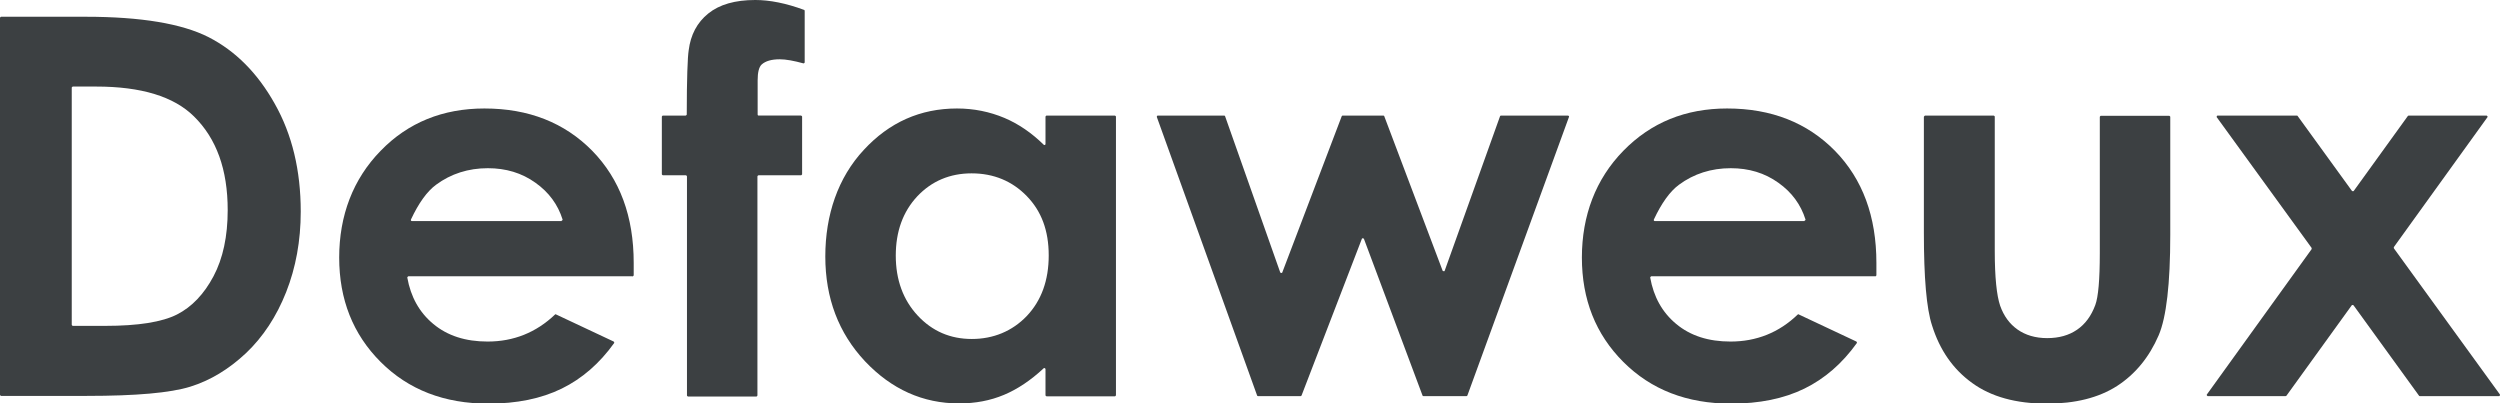
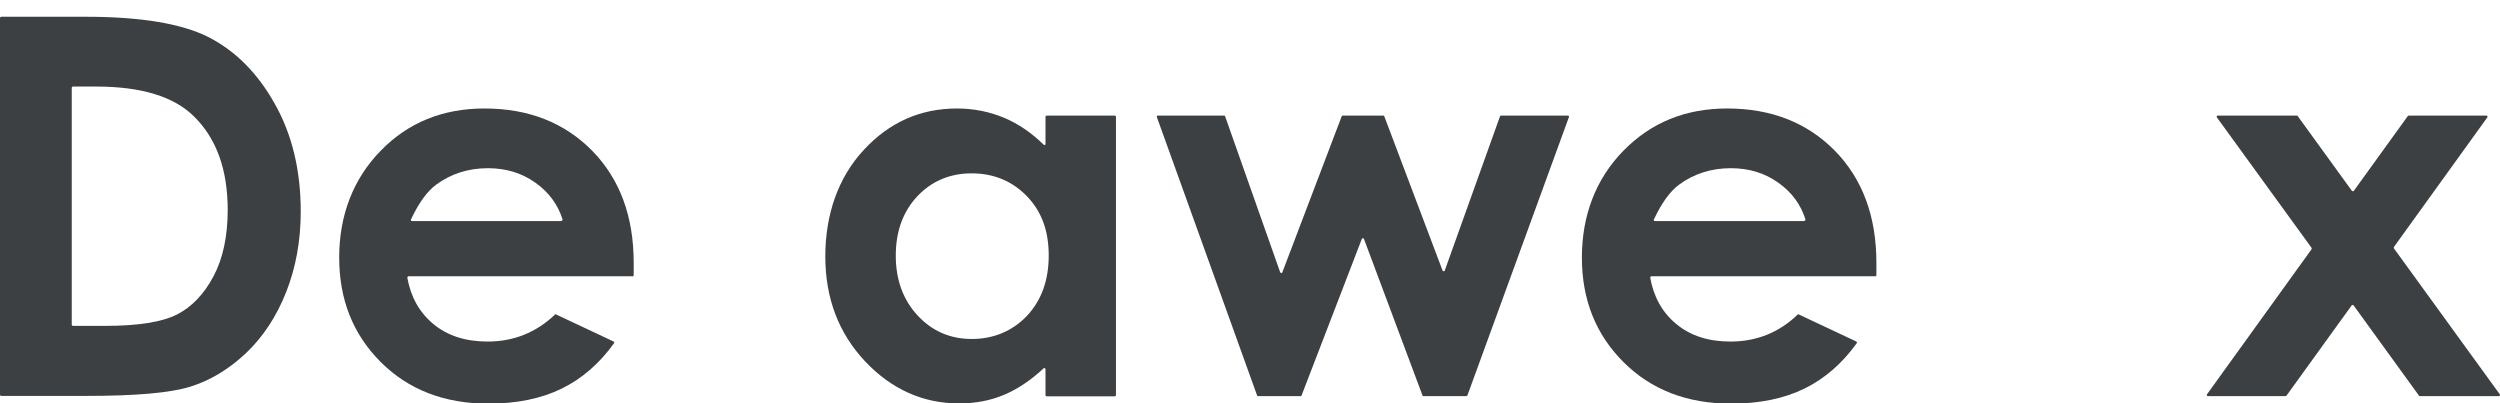
<svg xmlns="http://www.w3.org/2000/svg" id="Calque_1" data-name="Calque 1" viewBox="0 0 116.38 18.78">
  <defs>
    <style>
      .cls-1 {
        fill: #3c4042;
        stroke-width: 0px;
      }
    </style>
  </defs>
  <path class="cls-1" d="m0,.83s.02-.05.05-.05h3.94c2.57,0,4.48.32,5.72.95,1.25.64,2.28,1.67,3.08,3.1.81,1.43,1.21,3.11,1.21,5.02,0,1.36-.23,2.61-.68,3.75-.45,1.14-1.08,2.09-1.87,2.84-.8.75-1.66,1.27-2.59,1.56-.93.29-2.53.43-4.82.43H.05s-.05-.02-.05-.05V.83Zm3.34,3.24v11.05s.02.05.05.05h1.51c1.54,0,2.65-.18,3.34-.53.69-.35,1.26-.95,1.7-1.78.44-.83.66-1.86.66-3.08,0-1.88-.52-3.33-1.57-4.36-.94-.93-2.46-1.39-4.55-1.39h-1.09s-.05.02-.05.05Z" />
  <path class="cls-1" d="m29.44,12.86h-10.43s-.05.03-.05.06c.16.9.56,1.62,1.21,2.16.66.55,1.5.82,2.53.82,1.21,0,2.26-.42,3.14-1.26.01-.01.03-.02.05,0l2.68,1.26s.04.05.02.07c-.68.95-1.5,1.66-2.44,2.12-.96.47-2.1.7-3.42.7-2.05,0-3.72-.65-5.01-1.94-1.29-1.29-1.93-2.91-1.93-4.86s.64-3.65,1.93-4.97c1.28-1.32,2.9-1.97,4.83-1.97,2.06,0,3.73.66,5.02,1.97,1.29,1.32,1.93,3.06,1.93,5.22v.58s-.03.05-.06.05Zm-3.3-2.58s.06-.03.05-.06c-.22-.7-.64-1.27-1.26-1.71-.64-.46-1.38-.68-2.22-.68-.91,0-1.72.26-2.41.77-.42.31-.81.85-1.17,1.62-.01.03,0,.07.04.07h6.97Z" />
-   <path class="cls-1" d="m30.85,5.38h1.07s.05-.02.05-.05c0-1.68.04-2.68.09-2.99.09-.72.39-1.29.91-1.71.52-.42,1.25-.63,2.19-.63.67,0,1.43.15,2.27.46.02,0,.03.03.03.05v2.4s-.03.05-.06.04c-.44-.12-.81-.19-1.1-.19-.38,0-.66.08-.84.24-.13.12-.19.37-.19.74v1.59s0,.05.04.05h1.98s.05.02.05.05v2.68s-.02.05-.05.05h-1.98s-.05.02-.05.05v10.2s-.02.05-.05.05h-3.18s-.05-.02-.05-.05v-10.2s-.02-.05-.05-.05h-1.07s-.05-.02-.05-.05v-2.68s.02-.05.05-.05Z" />
  <path class="cls-1" d="m48.72,5.38h3.18s.05.02.05.05v12.97s-.02.05-.05.05h-3.18s-.05-.02-.05-.05v-1.23s-.05-.06-.08-.03c-.61.57-1.23.98-1.85,1.24-.64.27-1.34.4-2.09.4-1.69,0-3.15-.66-4.38-1.96-1.23-1.31-1.85-2.94-1.85-4.88s.59-3.67,1.79-4.96c1.19-1.29,2.64-1.93,4.34-1.93.78,0,1.52.15,2.21.44.66.28,1.27.7,1.83,1.25.03.03.08,0,.08-.03v-1.28s.02-.05.05-.05Zm-3.49,2.69c-1.01,0-1.86.36-2.53,1.07-.67.72-1,1.64-1,2.76s.34,2.06,1.02,2.79c.68.73,1.52,1.09,2.52,1.09s1.88-.36,2.56-1.07c.68-.72,1.02-1.66,1.02-2.82s-.34-2.06-1.02-2.76c-.68-.7-1.54-1.06-2.57-1.06" />
  <path class="cls-1" d="m53.88,5.38h3.11s.04.01.04.03l2.57,7.28s.07.04.09,0l2.77-7.28s.02-.03.04-.03h1.9s.04.01.04.03l2.72,7.2s.07.04.09,0l2.58-7.2s.02-.03.04-.03h3.13s.06.03.04.06l-4.73,12.97s-.02.03-.04.03h-2.01s-.04-.01-.04-.03l-2.73-7.3s-.07-.04-.09,0l-2.81,7.3s-.02.03-.04.03h-1.99s-.04-.01-.04-.03l-4.67-12.97s.01-.06.04-.06Z" />
  <path class="cls-1" d="m87.3,12.86h-10.43s-.05.03-.05.06c.16.9.56,1.62,1.21,2.16.66.55,1.5.82,2.53.82,1.21,0,2.26-.42,3.13-1.26.01-.01.03-.02.05,0l2.68,1.26s.04.05.02.07c-.68.95-1.5,1.66-2.44,2.12-.96.47-2.1.7-3.42.7-2.05,0-3.72-.65-5.01-1.94-1.29-1.29-1.93-2.91-1.93-4.86s.64-3.65,1.93-4.97c1.29-1.32,2.9-1.97,4.83-1.97,2.06,0,3.73.66,5.02,1.97,1.29,1.32,1.93,3.06,1.93,5.22v.58s-.03.05-.06.05Zm-3.3-2.58s.06-.03.05-.06c-.22-.7-.64-1.27-1.26-1.71-.64-.46-1.38-.68-2.22-.68-.91,0-1.72.26-2.41.77-.42.31-.81.85-1.17,1.62-.01.03,0,.07.04.07h6.97Z" />
-   <path class="cls-1" d="m89.59,5.38h3.22s.05.02.05.05v6.25c0,1.23.09,2.08.25,2.55.17.48.44.85.81,1.11.37.26.83.4,1.38.4s1.01-.13,1.39-.39c.38-.26.66-.64.85-1.15.14-.38.21-1.18.21-2.41v-6.35s.02-.05.05-.05h3.18s.05.02.05.05v5.49c0,2.28-.18,3.84-.54,4.68-.44,1.02-1.09,1.81-1.94,2.36-.86.55-1.95.82-3.27.82-1.43,0-2.59-.32-3.47-.96-.89-.64-1.51-1.53-1.87-2.68-.26-.79-.38-2.23-.38-4.32v-5.39s.02-.05.05-.05Z" />
  <path class="cls-1" d="m103.23,5.38h3.69s.03,0,.04.02l2.53,3.49s.06.03.08,0l2.52-3.49s.02-.02.04-.02h3.63s.06.04.04.07l-4.36,6.05s-.01.04,0,.06l4.94,6.81s0,.07-.04.07h-3.69s-.03,0-.04-.02l-3.05-4.21s-.06-.03-.08,0l-3.04,4.21s-.02.02-.04.02h-3.63s-.06-.04-.04-.07l4.88-6.77s.01-.04,0-.06l-4.42-6.09s0-.07.04-.07Z" />
</svg>